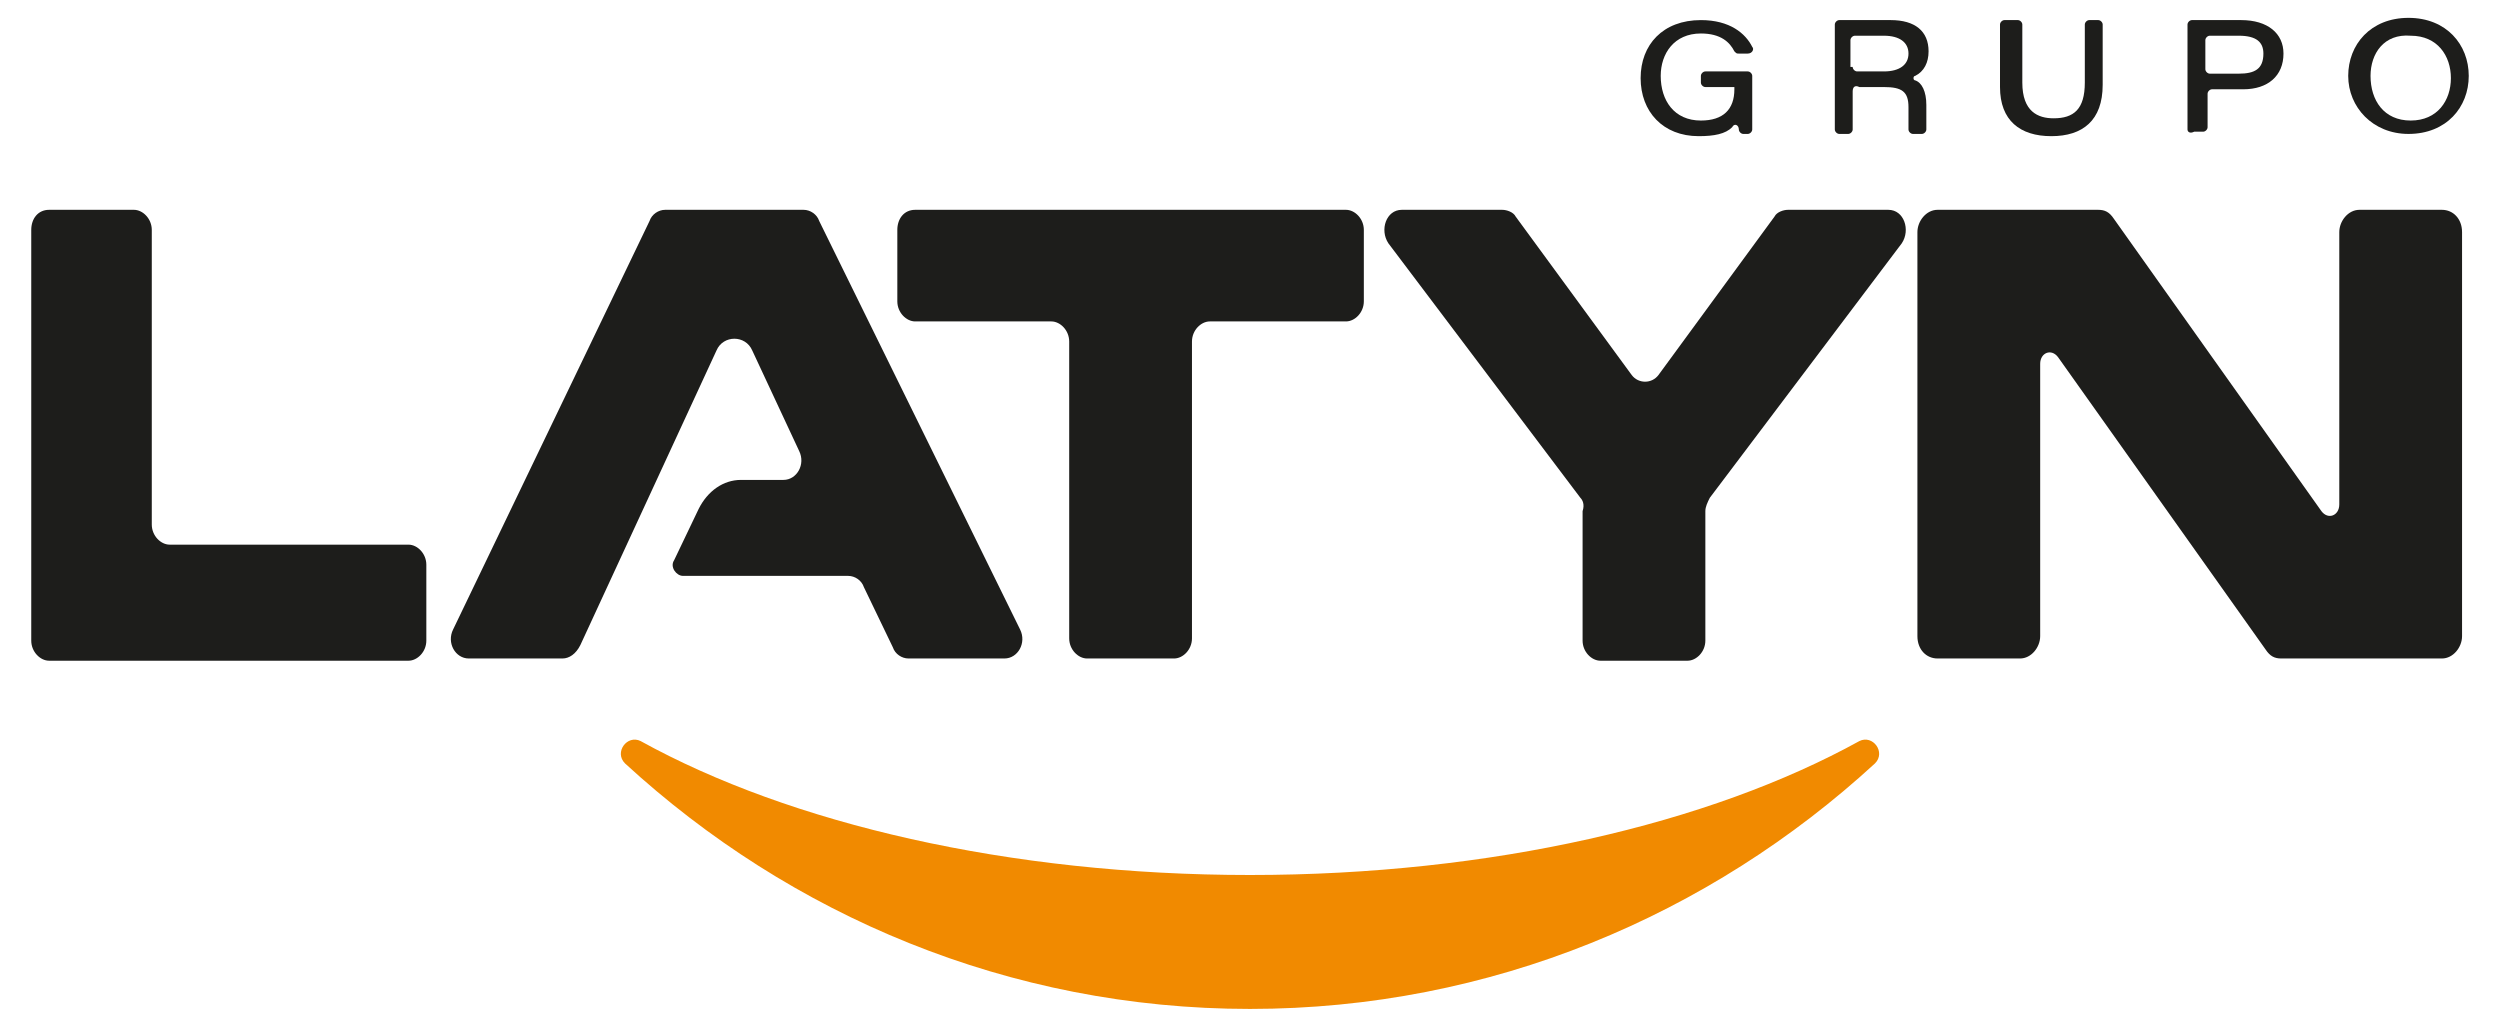
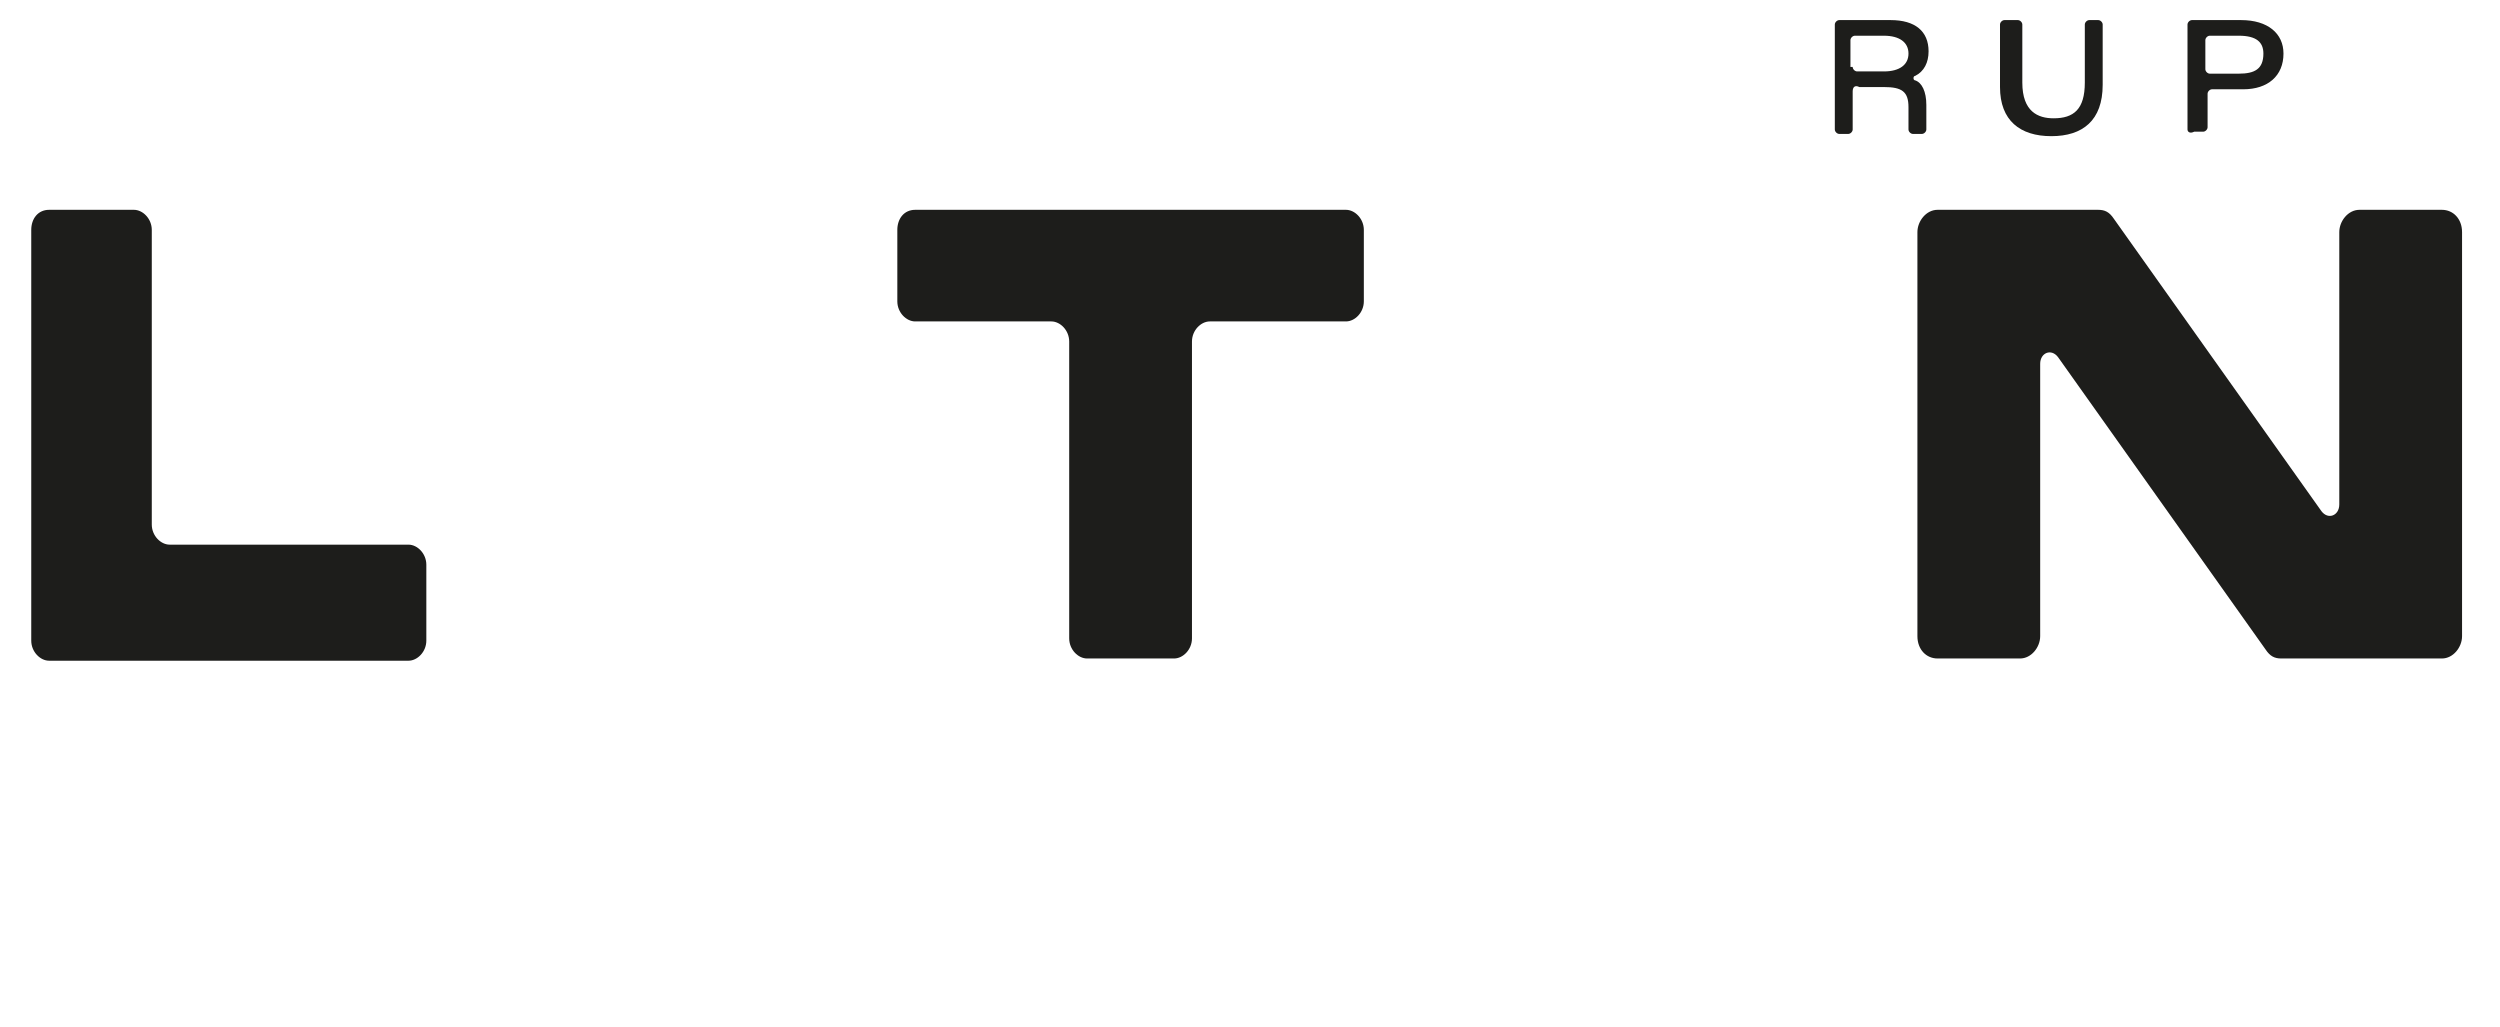
<svg xmlns="http://www.w3.org/2000/svg" version="1.1" id="Capa_1" x="0px" y="0px" viewBox="0 0 112 46" style="enable-background:new 0 0 112 46;" xml:space="preserve">
  <style type="text/css">
	.st0{fill:#1D1D1B;}
	.st1{fill:#F18A00;}
</style>
  <g>
    <g>
      <g>
        <g>
          <g>
            <path class="st0" d="M2.2,9.4H6c0.4,0,0.8,0.4,0.8,0.9v13.2c0,0.5,0.4,0.9,0.8,0.9h10.7c0.4,0,0.8,0.4,0.8,0.9v3.4       c0,0.5-0.4,0.9-0.8,0.9H2.2c-0.4,0-0.8-0.4-0.8-0.9V10.3C1.4,9.8,1.7,9.4,2.2,9.4z" />
            <path class="st0" d="M41,9.4h19.3c0.4,0,0.8,0.4,0.8,0.9v3.2c0,0.5-0.4,0.9-0.8,0.9h-6.1c-0.4,0-0.8,0.4-0.8,0.9v13.3       c0,0.5-0.4,0.9-0.8,0.9h-3.9c-0.4,0-0.8-0.4-0.8-0.9V15.3c0-0.5-0.4-0.9-0.8-0.9H41c-0.4,0-0.8-0.4-0.8-0.9v-3.2       C40.2,9.8,40.5,9.4,41,9.4z" />
-             <path class="st0" d="M70.8,22.3l-8.6-11.4c-0.4-0.6-0.1-1.5,0.6-1.5h4.5c0.2,0,0.5,0.1,0.6,0.3l5.2,7.1c0.3,0.4,0.9,0.4,1.2,0       l5.2-7.1c0.1-0.2,0.4-0.3,0.6-0.3h4.5c0.7,0,1,0.9,0.6,1.5l-8.6,11.4c-0.1,0.2-0.2,0.4-0.2,0.6v5.8c0,0.5-0.4,0.9-0.8,0.9h-3.9       c-0.4,0-0.8-0.4-0.8-0.9v-5.8C71,22.6,70.9,22.4,70.8,22.3z" />
            <path class="st0" d="M86.8,9.4H94c0.3,0,0.5,0.1,0.7,0.4l9.3,13.1c0.3,0.4,0.8,0.2,0.8-0.3V10.4c0-0.5,0.4-1,0.9-1h3.7       c0.5,0,0.9,0.4,0.9,1v18.1c0,0.5-0.4,1-0.9,1h-7.2c-0.3,0-0.5-0.1-0.7-0.4L92.2,16c-0.3-0.4-0.8-0.2-0.8,0.3v12.2       c0,0.5-0.4,1-0.9,1h-3.7c-0.5,0-0.9-0.4-0.9-1V10.4C85.9,9.9,86.3,9.4,86.8,9.4z" />
          </g>
          <g>
-             <path class="st0" d="M45.7,28.2L36.7,9.9c-0.1-0.3-0.4-0.5-0.7-0.5h-6.2c-0.3,0-0.6,0.2-0.7,0.5l-8.8,18.3       c-0.3,0.6,0.1,1.3,0.7,1.3h4.2c0.3,0,0.6-0.2,0.8-0.6l6.1-13.2c0.3-0.7,1.3-0.7,1.6,0l2.1,4.5c0.3,0.6-0.1,1.3-0.7,1.3h-1.9       c-0.8,0-1.5,0.5-1.9,1.3l-1.1,2.3c-0.2,0.3,0.1,0.7,0.4,0.7H38c0.3,0,0.6,0.2,0.7,0.5L40,29c0.1,0.3,0.4,0.5,0.7,0.5H45       C45.6,29.5,46,28.8,45.7,28.2z" />
-           </g>
+             </g>
        </g>
      </g>
      <g>
-         <path class="st1" d="M28.7,33.2c-0.6-0.3-1.2,0.5-0.7,1c7.4,6.8,17.2,11,28,11c10.8,0,20.6-4.2,28-11c0.5-0.5-0.1-1.3-0.7-1     c-6.7,3.7-16.5,6-27.3,6S35.4,36.9,28.7,33.2z" />
-       </g>
+         </g>
    </g>
    <g>
-       <path class="st0" d="M78.3,6h-0.2c-0.1,0-0.2-0.1-0.2-0.2c0,0,0,0,0,0c0-0.2-0.2-0.3-0.3-0.1c-0.3,0.3-0.8,0.4-1.5,0.4    c-1.6,0-2.6-1.1-2.6-2.6c0-1.5,1-2.6,2.7-2.6c1.3,0,2,0.6,2.3,1.2c0.1,0.1,0,0.3-0.2,0.3h-0.4c-0.1,0-0.1,0-0.2-0.1    c-0.2-0.4-0.6-0.8-1.5-0.8c-1.2,0-1.8,0.9-1.8,1.9c0,1.1,0.6,2,1.8,2c1,0,1.5-0.5,1.5-1.4V3.9h-1.3c-0.1,0-0.2-0.1-0.2-0.2V3.4    c0-0.1,0.1-0.2,0.2-0.2h1.9c0.1,0,0.2,0.1,0.2,0.2v2.4C78.5,5.9,78.4,6,78.3,6" />
      <path class="st0" d="M83,4.1v1.7C83,5.9,82.9,6,82.8,6h-0.4c-0.1,0-0.2-0.1-0.2-0.2V1.1c0-0.1,0.1-0.2,0.2-0.2h2.3    c1.1,0,1.7,0.5,1.7,1.4c0,0.5-0.2,0.9-0.6,1.1c-0.1,0-0.1,0.2,0,0.2c0.3,0.1,0.5,0.5,0.5,1.1V5c0,0.3,0,0.6,0,0.8    c0,0.1-0.1,0.2-0.2,0.2h-0.4c-0.1,0-0.2-0.1-0.2-0.2c0-0.2,0-0.5,0-0.9V4.8c0-0.7-0.3-0.9-1.1-0.9h-1.1C83.1,3.8,83,3.9,83,4.1     M83,3c0,0.1,0.1,0.2,0.2,0.2h1.2c0.7,0,1.1-0.3,1.1-0.8c0-0.5-0.4-0.8-1.1-0.8h-1.3c-0.1,0-0.2,0.1-0.2,0.2V3z" />
      <path class="st0" d="M90.4,0.9c0.1,0,0.2,0.1,0.2,0.2v2.6c0,1.3,0.7,1.6,1.4,1.6c0.9,0,1.4-0.4,1.4-1.6V1.1c0-0.1,0.1-0.2,0.2-0.2    h0.4c0.1,0,0.2,0.1,0.2,0.2v2.7c0,1.6-0.9,2.3-2.3,2.3c-1.4,0-2.3-0.7-2.3-2.2V1.1c0-0.1,0.1-0.2,0.2-0.2H90.4z" />
      <path class="st0" d="M98,1.1c0-0.1,0.1-0.2,0.2-0.2h2.2c1.2,0,1.9,0.6,1.9,1.5c0,1-0.7,1.6-1.8,1.6h-1.4c-0.1,0-0.2,0.1-0.2,0.2    v1.5c0,0.1-0.1,0.2-0.2,0.2h-0.4C98.1,6,98,5.9,98,5.8V1.1z M98.8,3.1c0,0.1,0.1,0.2,0.2,0.2h1.3c0.7,0,1.1-0.2,1.1-0.9    c0-0.5-0.3-0.8-1.1-0.8h-1.3c-0.1,0-0.2,0.1-0.2,0.2V3.1z" />
-       <path class="st0" d="M110.6,3.4c0,1.4-1,2.6-2.7,2.6c-1.6,0-2.7-1.2-2.7-2.6c0-1.4,1-2.6,2.7-2.6C109.6,0.8,110.6,2,110.6,3.4     M106.2,3.4c0,1.1,0.6,2,1.8,2c1.2,0,1.8-0.9,1.8-1.9c0-1-0.6-1.9-1.8-1.9C106.8,1.5,106.2,2.4,106.2,3.4" />
    </g>
  </g>
</svg>